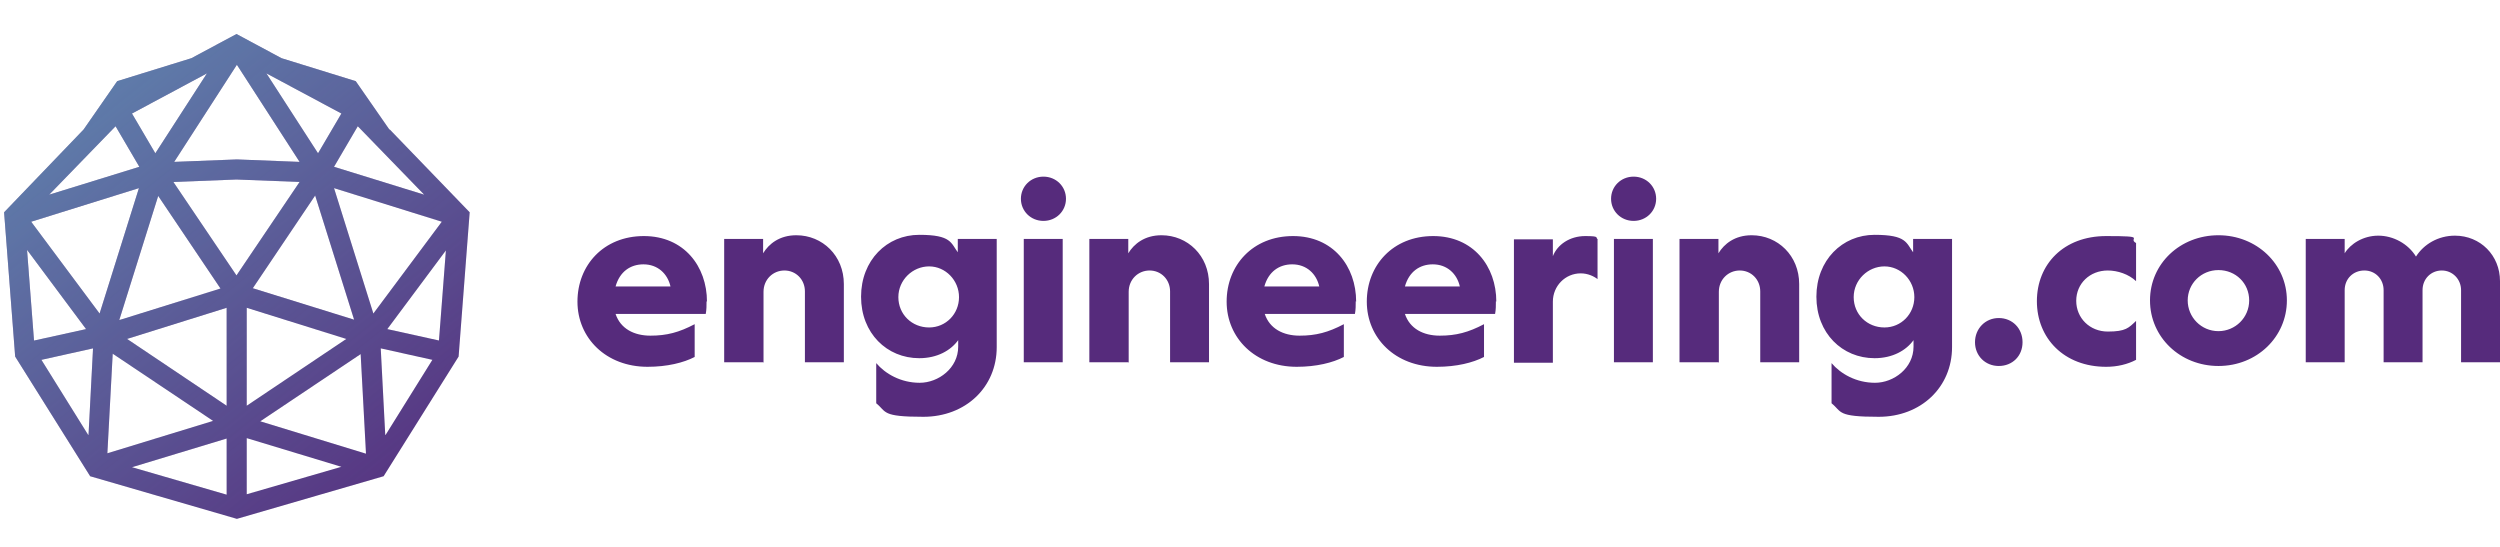
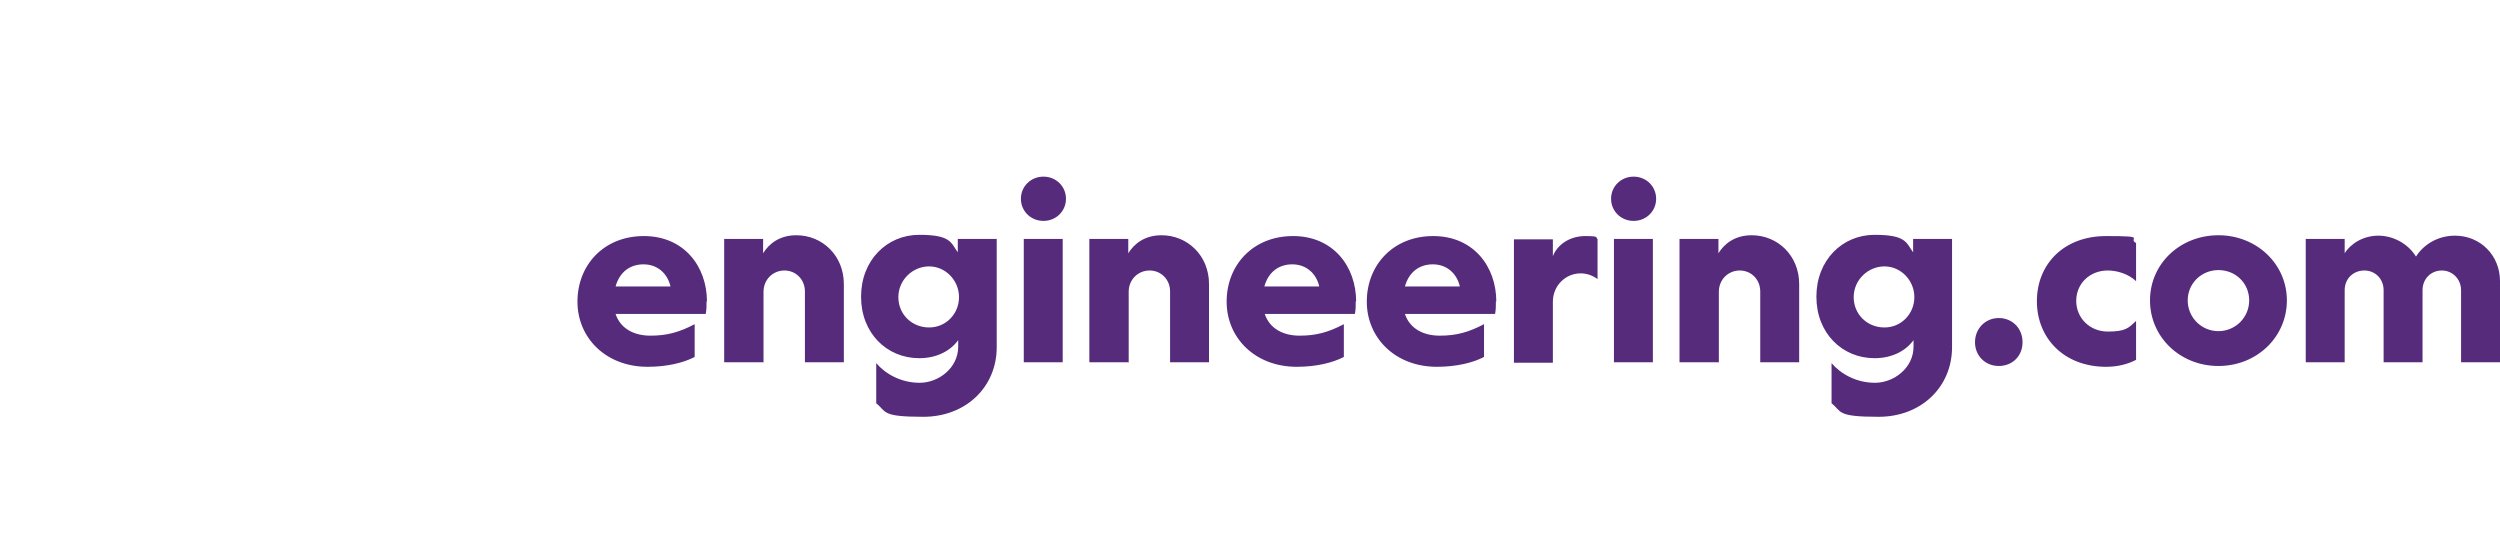
<svg xmlns="http://www.w3.org/2000/svg" id="Layer_2" version="1.1" viewBox="0 0 610 133.4">
  <defs>
    <style>
      .st0 {
        fill: none;
      }

      .st1 {
        fill: #562b7c;
      }

      .st2 {
        fill: url(#linear-gradient);
        isolation: isolate;
        opacity: .5;
      }

      .st3 {
        clip-path: url(#clippath);
      }
    </style>
    <clipPath id="clippath">
-       <rect class="st0" x="1" y="8.4" width="113.5" height="118.3" />
-     </clipPath>
+       </clipPath>
    <linearGradient id="linear-gradient" x1="-558.8" y1="365" x2="-457" y2="237.4" gradientTransform="translate(564 370) scale(1 -1)" gradientUnits="userSpaceOnUse">
      <stop offset="0" stop-color="#6aeae9" />
      <stop offset="1" stop-color="#6aeae9" stop-opacity="0" />
    </linearGradient>
  </defs>
  <g class="st3">
    <g>
-       <path class="st1" d="M95,31.6l-8.2-11.8-18.1-5.6-11-5.9-11,5.9-18.1,5.6-8.2,11.8L1,51.8l2.7,35.2,18.3,29.2,35.8,10.4,35.8-10.4,18.3-29.2,2.7-35.2-19.5-20.2h0ZM87.3,30.8l16.2,16.7-22-6.8,5.8-9.9h0ZM61.7,70.3l15.2-22.6,9.5,30.3-24.8-7.7h0ZM84.5,82.7l-24.3,16.3v-23.9l24.3,7.6ZM83.3,27.7l-5.7,9.7-12.6-19.5,18.3,9.8ZM73.1,39.5l-15.3-.6-15.3.6,15.3-23.7,15.3,23.7ZM50.5,17.9l-12.6,19.5-5.7-9.7,18.3-9.8ZM38.6,47.8l15.2,22.6-24.7,7.7,9.5-30.3h0ZM28.2,30.8l5.8,9.9-22,6.8,16.2-16.7h0ZM6.7,61.1l14.3,19.2-12.7,2.8-1.7-22.1ZM21.5,106.1l-11.4-18.3,12.6-2.8-1.1,21.1h0ZM7.6,54.1l26.3-8.2-9.6,30.6L7.6,54.1ZM27.5,86.3l24.5,16.4-25.8,7.9,1.3-24.3ZM55.3,120.7l-23.1-6.7,23.1-7v13.8h0ZM55.3,99l-24.3-16.3,24.3-7.6v23.9ZM42.3,44.4l15.4-.6,15.4.6-15.4,22.8-15.4-22.8ZM60.2,120.7v-13.8l23.1,7-23.1,6.7h0ZM63.5,102.8l24.5-16.4,1.3,24.3-25.8-7.9ZM81.5,45.9l26.3,8.2-16.7,22.4-9.6-30.6ZM94,106.1l-1.1-21.1,12.6,2.8-11.4,18.3h0ZM107.2,83.1l-12.7-2.8,14.3-19.2-1.7,22.1Z" />
-       <path class="st2" d="M95,31.6l-8.2-11.8-18.1-5.6-11-5.9-11,5.9-18.1,5.6-8.2,11.8L1,51.8l2.7,35.2,18.3,29.2,35.8,10.4,35.8-10.4,18.3-29.2,2.7-35.2-19.5-20.2h0ZM87.3,30.8l16.2,16.7-22-6.8,5.8-9.9h0ZM61.7,70.3l15.2-22.6,9.5,30.3-24.8-7.7h0ZM84.5,82.7l-24.3,16.3v-23.9l24.3,7.6ZM83.3,27.7l-5.7,9.7-12.6-19.5,18.3,9.8ZM73.1,39.5l-15.3-.6-15.3.6,15.3-23.7,15.3,23.7ZM50.5,17.9l-12.6,19.5-5.7-9.7,18.3-9.8ZM38.6,47.8l15.2,22.6-24.7,7.7,9.5-30.3h0ZM28.2,30.8l5.8,9.9-22,6.8,16.2-16.7h0ZM6.7,61.1l14.3,19.2-12.7,2.8-1.7-22.1ZM21.5,106.1l-11.4-18.3,12.6-2.8-1.1,21.1h0ZM7.6,54.1l26.3-8.2-9.6,30.6L7.6,54.1ZM27.5,86.3l24.5,16.4-25.8,7.9,1.3-24.3ZM55.3,120.7l-23.1-6.7,23.1-7v13.8h0ZM55.3,99l-24.3-16.3,24.3-7.6v23.9ZM42.3,44.4l15.4-.6,15.4.6-15.4,22.8-15.4-22.8ZM60.2,120.7v-13.8l23.1,7-23.1,6.7h0ZM63.5,102.8l24.5-16.4,1.3,24.3-25.8-7.9ZM81.5,45.9l26.3,8.2-16.7,22.4-9.6-30.6ZM94,106.1l-1.1-21.1,12.6,2.8-11.4,18.3h0ZM107.2,83.1l-12.7-2.8,14.3-19.2-1.7,22.1Z" />
-     </g>
+       </g>
  </g>
  <path class="st1" d="M172.4,73.5c0,1,0,2.1-.2,3.1h-22c1.2,3.6,4.5,5.3,8.5,5.3s7-.8,10.8-2.8v8c-2.7,1.4-6.7,2.4-11.5,2.4-10.1,0-17.1-7-17.1-15.9s6.4-16,16.2-16,15.4,7.4,15.4,16ZM157,64.5c-3.2,0-5.8,1.8-6.8,5.4h13.4c-.7-3.1-3.1-5.4-6.6-5.4ZM186.2,88.4h-9.5v-30.1h9.5v3.5c1.4-2.3,4-4.4,8.1-4.4,6.4,0,11.6,5,11.6,11.9v19.1h-9.5v-17.3c0-2.9-2.2-5.1-5-5.1s-5.1,2.2-5.1,5.2v17.3ZM233.7,61.8v-3.5h9.5v26.4c0,9.8-7.6,17-17.9,17s-8.9-1.2-11.5-3.3v-9.8c2.2,2.6,6,4.8,10.6,4.8s9.4-3.6,9.4-8.8v-1.6c-1.8,2.5-5.1,4.4-9.5,4.4-7.9,0-14.2-6.1-14.2-15s6.3-15.1,14.2-15.1,7.7,2,9.5,4.4ZM226.7,79.9c4.1,0,7.3-3.3,7.3-7.4s-3.3-7.5-7.3-7.5-7.5,3.3-7.5,7.5,3.3,7.4,7.5,7.4ZM254.6,53.9c-3.1,0-5.5-2.4-5.5-5.4s2.4-5.4,5.5-5.4,5.5,2.4,5.5,5.4-2.4,5.4-5.5,5.4ZM259.3,88.4h-9.5v-30.1h9.5v30.1ZM275.3,88.4h-9.5v-30.1h9.5v3.5c1.4-2.3,4-4.4,8.1-4.4,6.4,0,11.6,5,11.6,11.9v19.1h-9.5v-17.3c0-2.9-2.2-5.1-5-5.1s-5.1,2.2-5.1,5.2v17.3ZM330.8,73.5c0,1,0,2.1-.2,3.1h-22c1.2,3.6,4.5,5.3,8.5,5.3s7-.8,10.8-2.8v8c-2.7,1.4-6.7,2.4-11.5,2.4-10.1,0-17.1-7-17.1-15.9s6.4-16,16.2-16,15.4,7.4,15.4,16ZM315.3,64.5c-3.2,0-5.8,1.8-6.8,5.4h13.4c-.7-3.1-3.1-5.4-6.6-5.4ZM365,73.5c0,1,0,2.1-.2,3.1h-22c1.2,3.6,4.5,5.3,8.5,5.3s7-.8,10.8-2.8v8c-2.7,1.4-6.7,2.4-11.5,2.4-10.1,0-17.1-7-17.1-15.9s6.4-16,16.2-16,15.4,7.4,15.4,16ZM349.6,64.5c-3.2,0-5.8,1.8-6.8,5.4h13.4c-.7-3.1-3.1-5.4-6.6-5.4ZM389.8,58.3v9.8c-.9-.7-2.4-1.4-4.1-1.4-3.8,0-6.8,3.1-6.8,6.9v14.9h-9.5v-30.1h9.5v4.1c1.1-2.8,4.1-4.9,7.9-4.9s2.3.4,3.1.8ZM398.6,53.9c-3.1,0-5.5-2.4-5.5-5.4s2.4-5.4,5.5-5.4,5.5,2.4,5.5,5.4-2.4,5.4-5.5,5.4ZM403.3,88.4h-9.5v-30.1h9.5v30.1ZM419.3,88.4h-9.5v-30.1h9.5v3.5c1.4-2.3,4-4.4,8.1-4.4,6.4,0,11.6,5,11.6,11.9v19.1h-9.5v-17.3c0-2.9-2.2-5.1-5-5.1s-5.1,2.2-5.1,5.2v17.3ZM466.8,61.8v-3.5h9.5v26.4c0,9.8-7.6,17-17.9,17s-8.9-1.2-11.5-3.3v-9.8c2.2,2.6,6,4.8,10.6,4.8s9.4-3.6,9.4-8.8v-1.6c-1.8,2.5-5.1,4.4-9.5,4.4-7.9,0-14.2-6.1-14.2-15s6.3-15.1,14.2-15.1,7.7,2,9.5,4.4ZM459.8,79.9c4.1,0,7.3-3.3,7.3-7.4s-3.3-7.5-7.3-7.5-7.5,3.3-7.5,7.5,3.3,7.4,7.5,7.4ZM487.7,89.3c-3.3,0-5.8-2.5-5.8-5.8s2.5-5.9,5.8-5.9,5.8,2.5,5.8,5.9-2.5,5.8-5.8,5.8ZM521.2,59.1v9.5c-1.8-1.7-4.5-2.6-6.9-2.6-4.4,0-7.7,3.2-7.7,7.4s3.3,7.5,7.7,7.5,5.1-.9,6.9-2.6v9.5c-2.1,1.1-4.6,1.7-7.3,1.7-10.3,0-16.9-7-16.9-16s6.5-15.9,16.9-15.9,5.1.5,7.3,1.7ZM541.3,89.3c-9.3,0-16.7-7-16.7-16s7.4-15.9,16.7-15.9,16.7,7,16.7,15.9-7.3,16-16.7,16ZM541.3,80.8c4.1,0,7.5-3.3,7.5-7.5s-3.3-7.4-7.5-7.4-7.5,3.3-7.5,7.4,3.3,7.5,7.5,7.5ZM599,57.5c6.2,0,11,4.8,11,11.1v19.8h-9.5v-17.6c0-2.7-2.1-4.8-4.7-4.8s-4.7,2-4.7,4.8v17.6h-9.5v-17.6c0-2.7-2-4.8-4.7-4.8s-4.8,2-4.8,4.8v17.6h-9.5v-30.1h9.5v3.5c1.4-2.3,4.5-4.3,8.2-4.3s7.3,2,9.2,5.1c1.9-3,5.4-5.1,9.5-5.1Z" />
</svg>